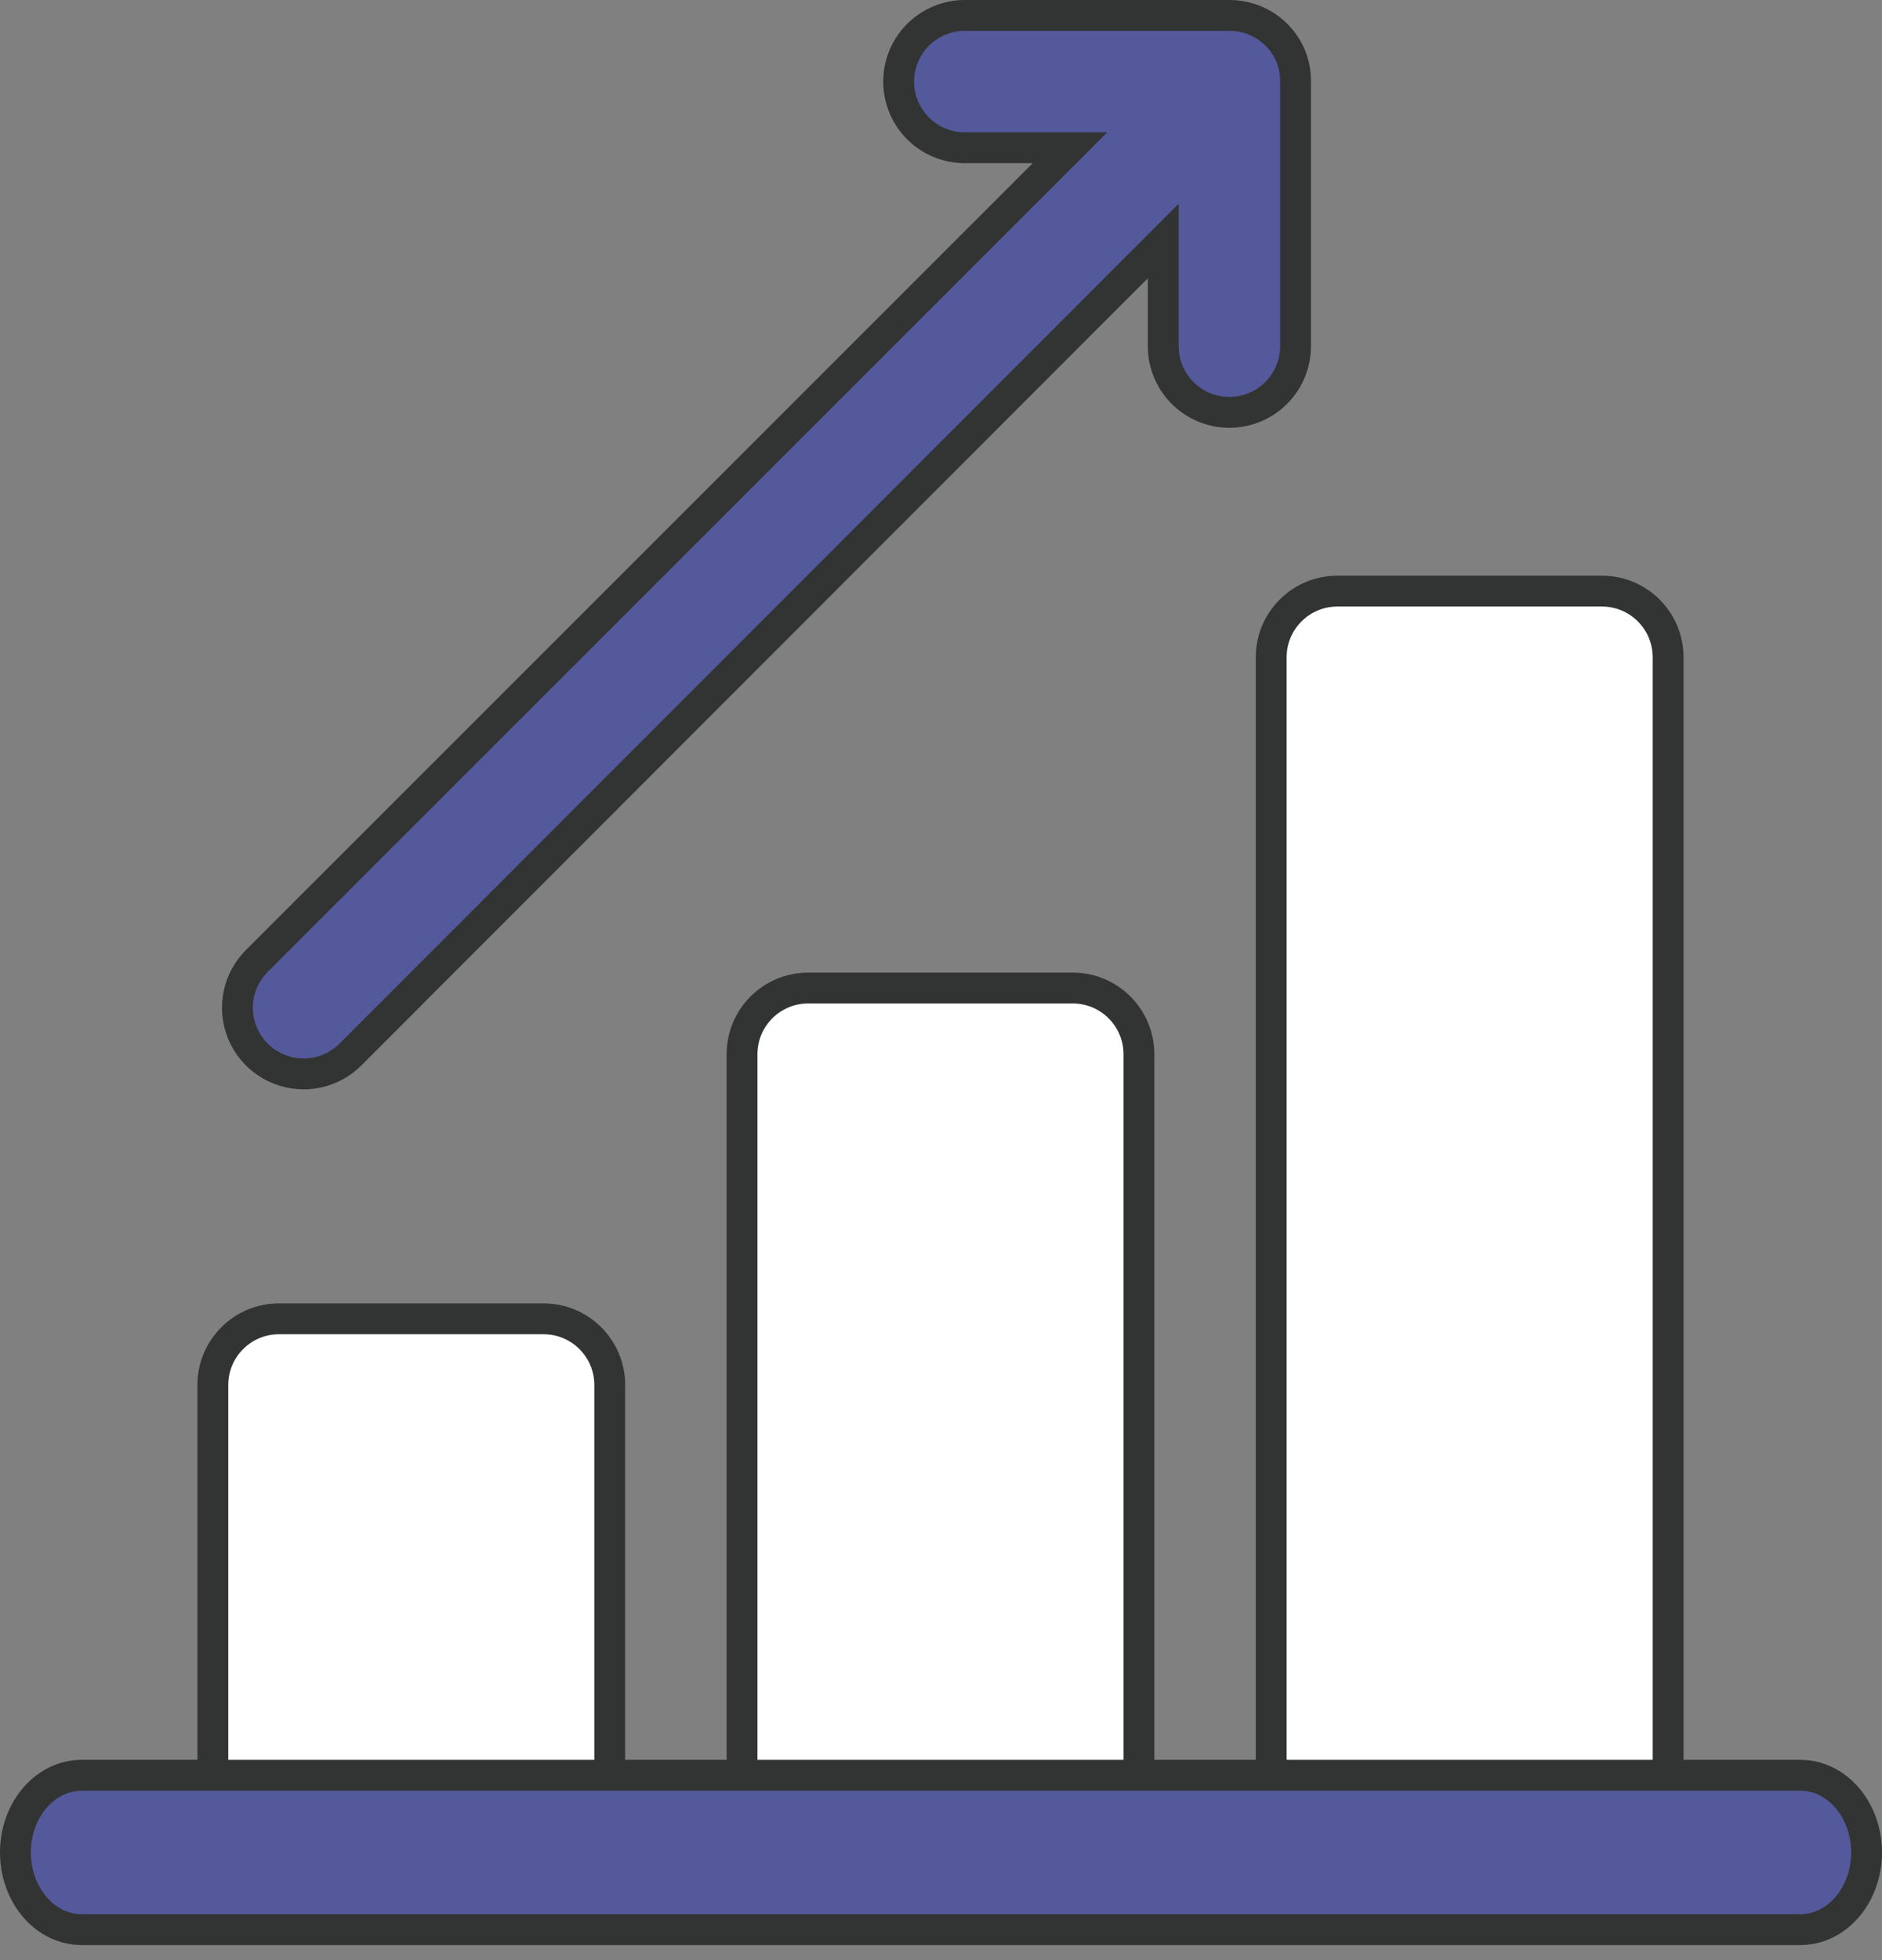
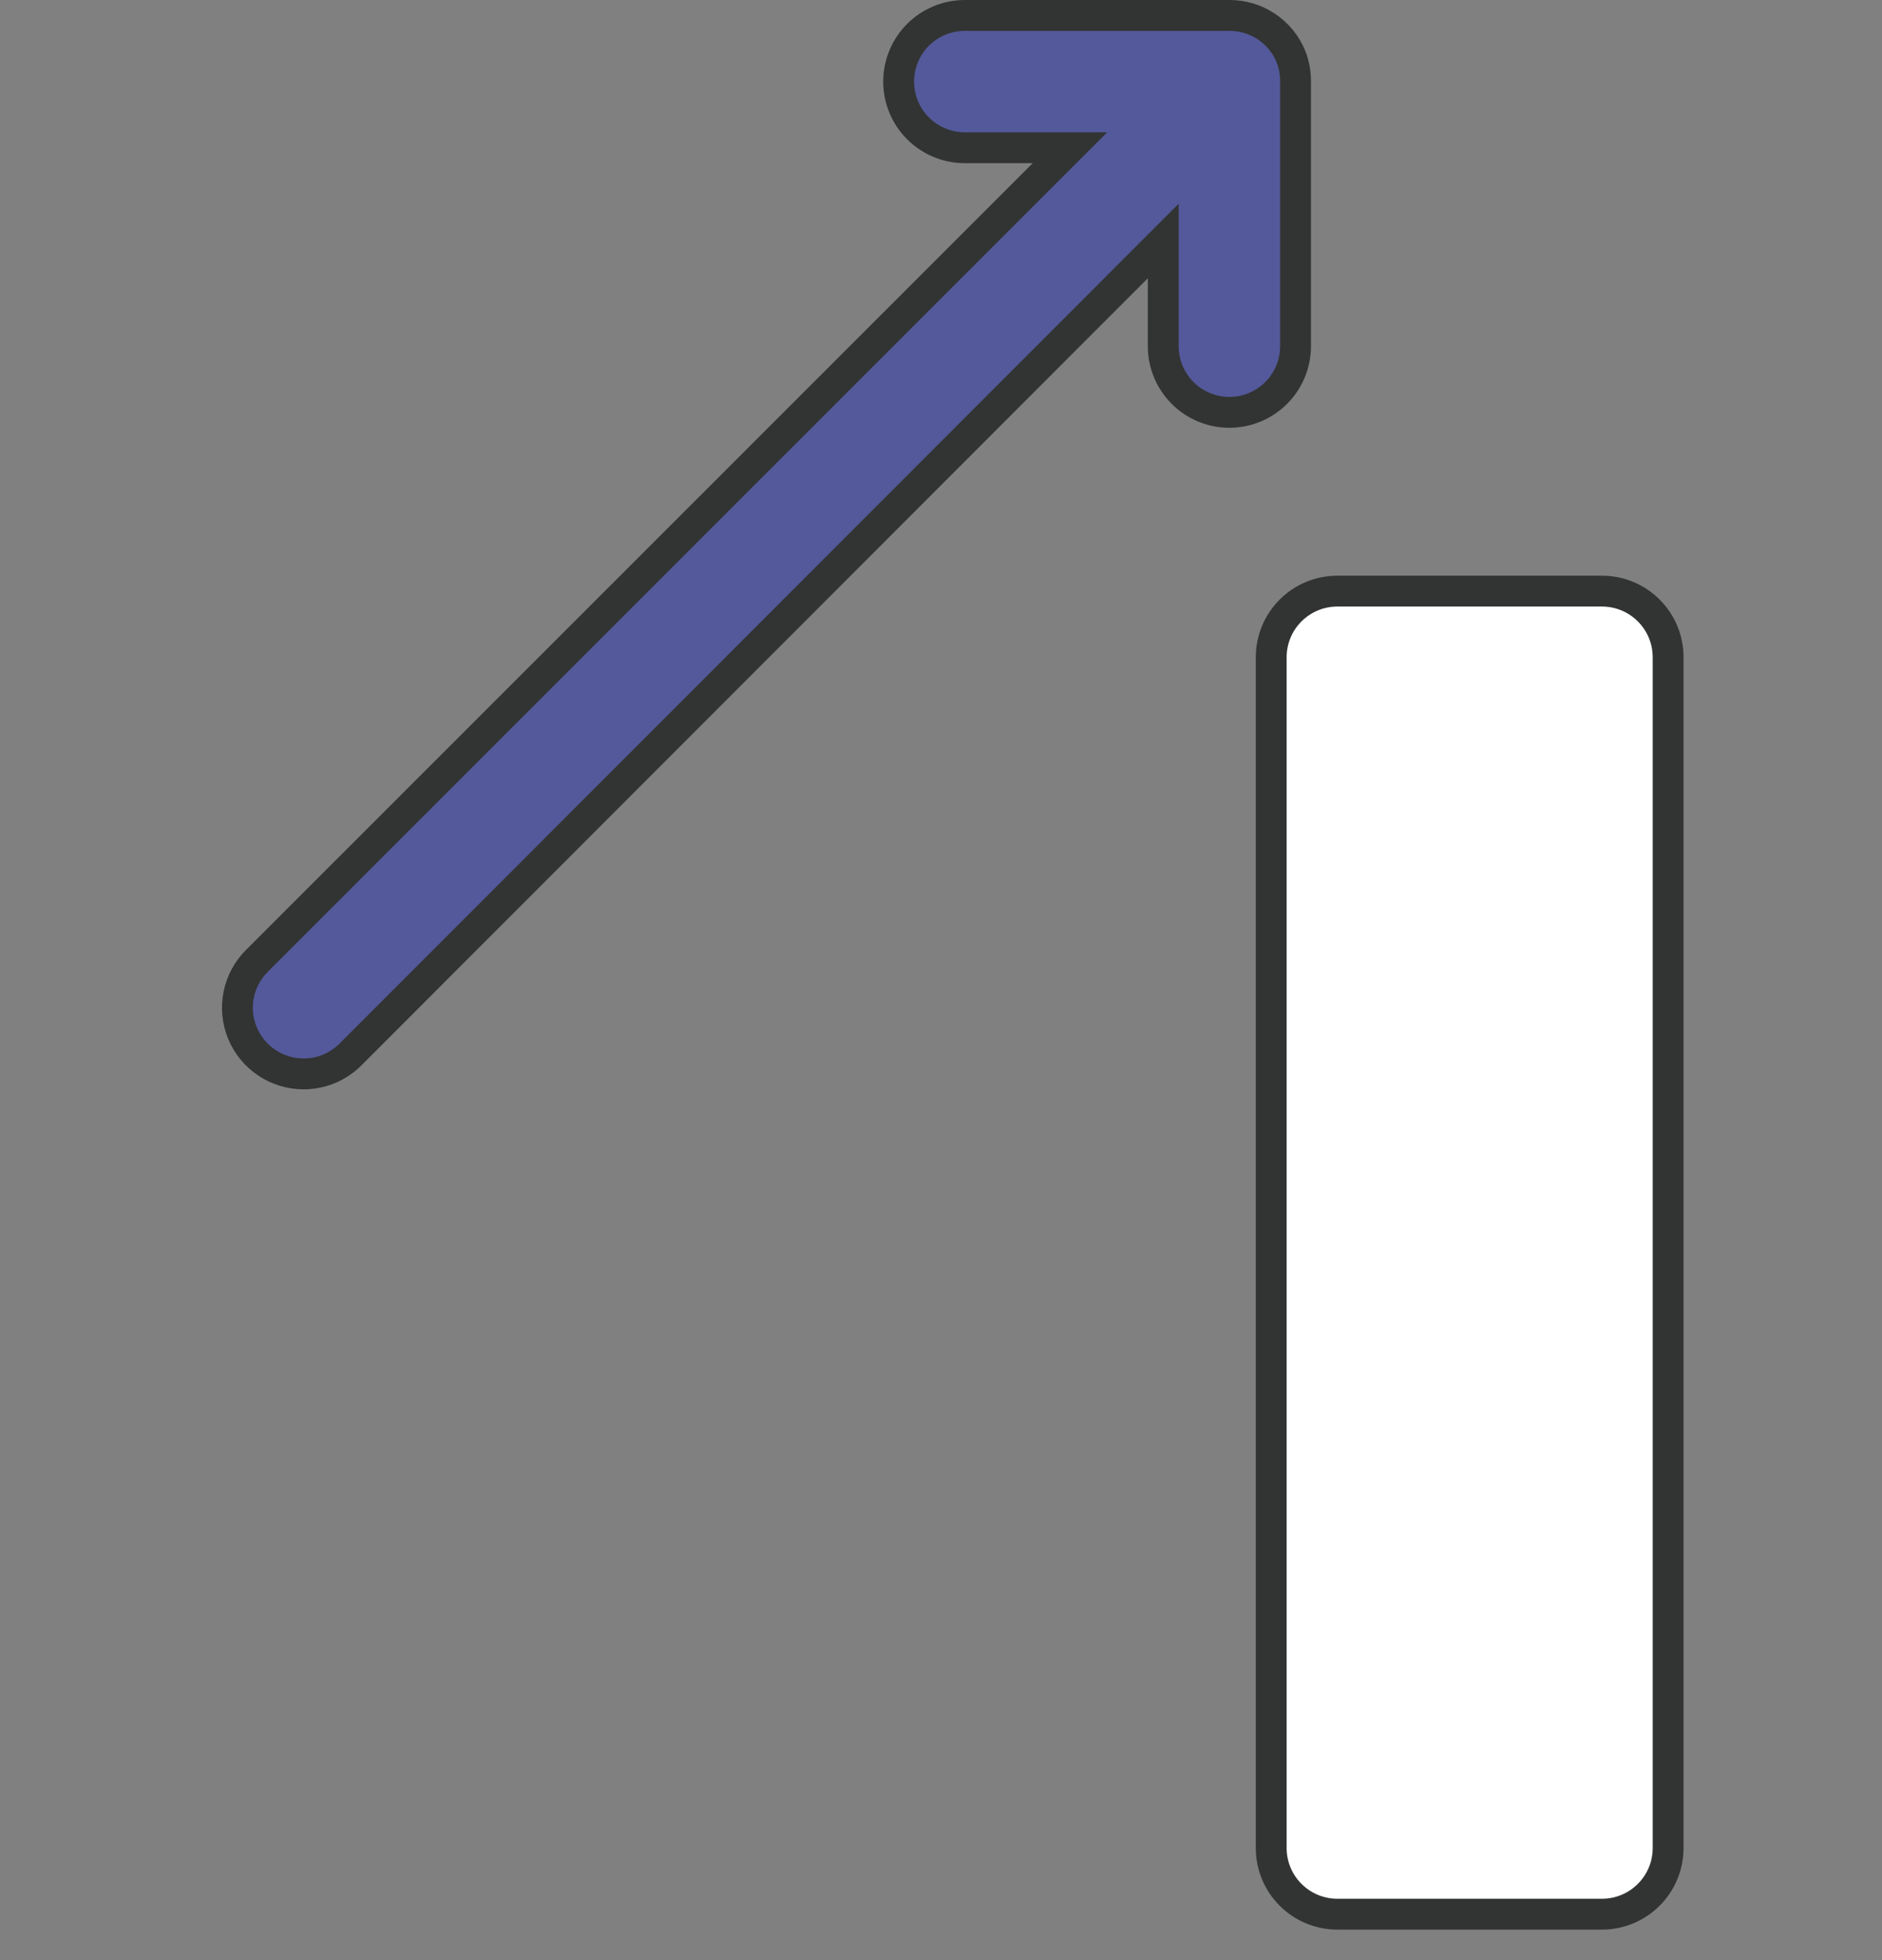
<svg xmlns="http://www.w3.org/2000/svg" width="122" height="127" viewBox="0 0 122 127" fill="none">
  <rect x="0" y="0" width="122" height="127" fill="#808080" stroke="none" />
-   <path d="M35.237 85.439H18.085C15.717 85.439 13.797 87.358 13.797 89.725V119.725C13.797 122.091 15.717 124.01 18.085 124.01H35.237C37.606 124.01 39.526 122.091 39.526 119.725V89.725C39.526 87.358 37.606 85.439 35.237 85.439Z" fill="white" stroke="#323433" stroke-width="2" />
-   <path d="M69.542 64.01H52.39C50.021 64.01 48.102 65.929 48.102 68.296V119.725C48.102 122.092 50.021 124.01 52.39 124.01H69.542C71.91 124.01 73.83 122.092 73.83 119.725V68.296C73.83 65.929 71.91 64.01 69.542 64.01Z" fill="white" stroke="#323433" stroke-width="2" />
  <path d="M103.847 38.295H86.694C84.326 38.295 82.406 40.214 82.406 42.581V119.724C82.406 122.09 84.326 124.009 86.694 124.009H103.847C106.215 124.009 108.135 122.09 108.135 119.724V42.581C108.135 40.214 106.215 38.295 103.847 38.295Z" fill="white" stroke="#323433" stroke-width="2" />
  <path d="M83.682 3.657C83.358 2.868 82.805 2.193 82.094 1.72C81.384 1.246 80.548 0.996 79.694 1H62.542C61.405 1 60.314 1.452 59.51 2.255C58.706 3.059 58.254 4.149 58.254 5.286C58.254 6.422 58.706 7.512 59.51 8.316C60.314 9.12 61.405 9.571 62.542 9.571H69.36L16.659 62.243C16.057 62.84 15.645 63.602 15.476 64.432C15.308 65.263 15.389 66.125 15.71 66.909C16.032 67.694 16.578 68.365 17.282 68.839C17.985 69.313 18.813 69.568 19.661 69.572C20.225 69.575 20.785 69.467 21.307 69.254C21.829 69.04 22.305 68.726 22.705 68.329L75.406 15.614V22.429C75.406 23.565 75.858 24.655 76.662 25.459C77.466 26.263 78.557 26.714 79.694 26.714C80.832 26.714 81.922 26.263 82.727 25.459C83.531 24.655 83.983 23.565 83.983 22.429V5.286C83.989 4.729 83.887 4.175 83.682 3.657Z" fill="#53599A" stroke="#323433" stroke-width="2" />
-   <path d="M116.714 125.01H5.286C4.149 125.01 3.059 124.484 2.255 123.546C1.452 122.608 1 121.336 1 120.01C1 118.684 1.452 117.413 2.255 116.475C3.059 115.537 4.149 115.01 5.286 115.01H116.714C117.851 115.01 118.941 115.537 119.745 116.475C120.548 117.413 121 118.684 121 120.01C121 121.336 120.548 122.608 119.745 123.546C118.941 124.484 117.851 125.01 116.714 125.01Z" fill="#53599A" stroke="#323433" stroke-width="2" />
</svg>